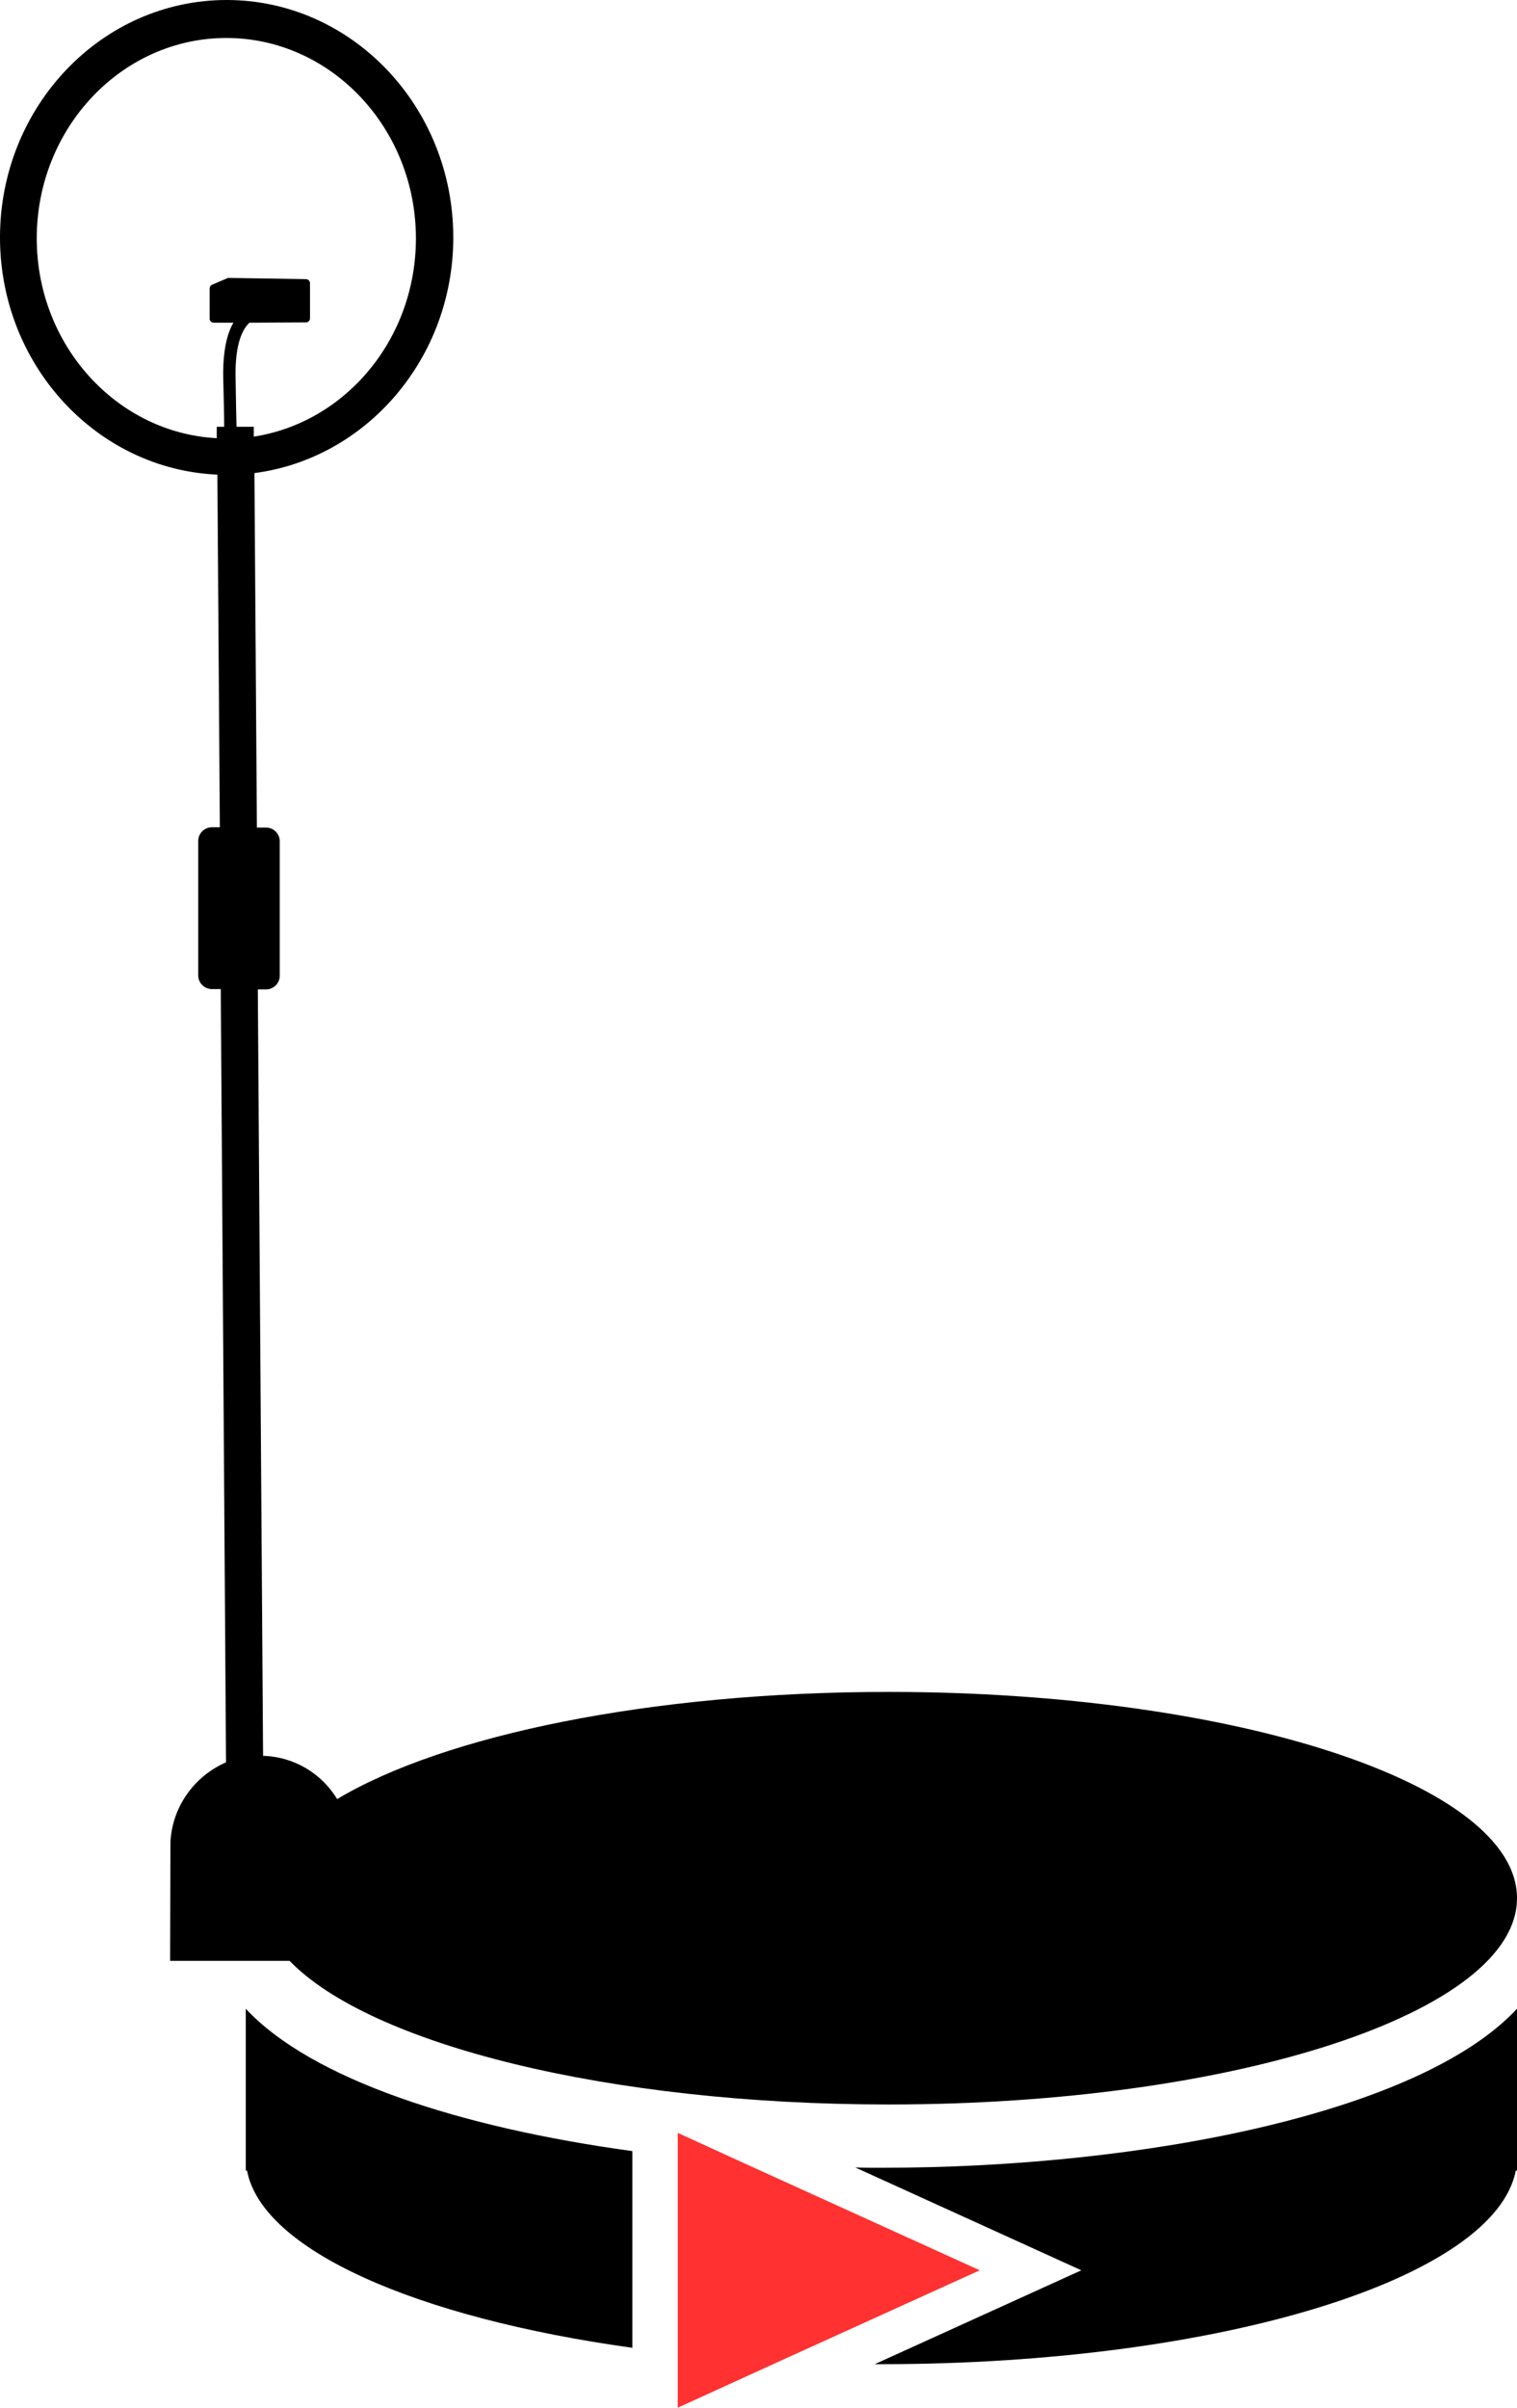
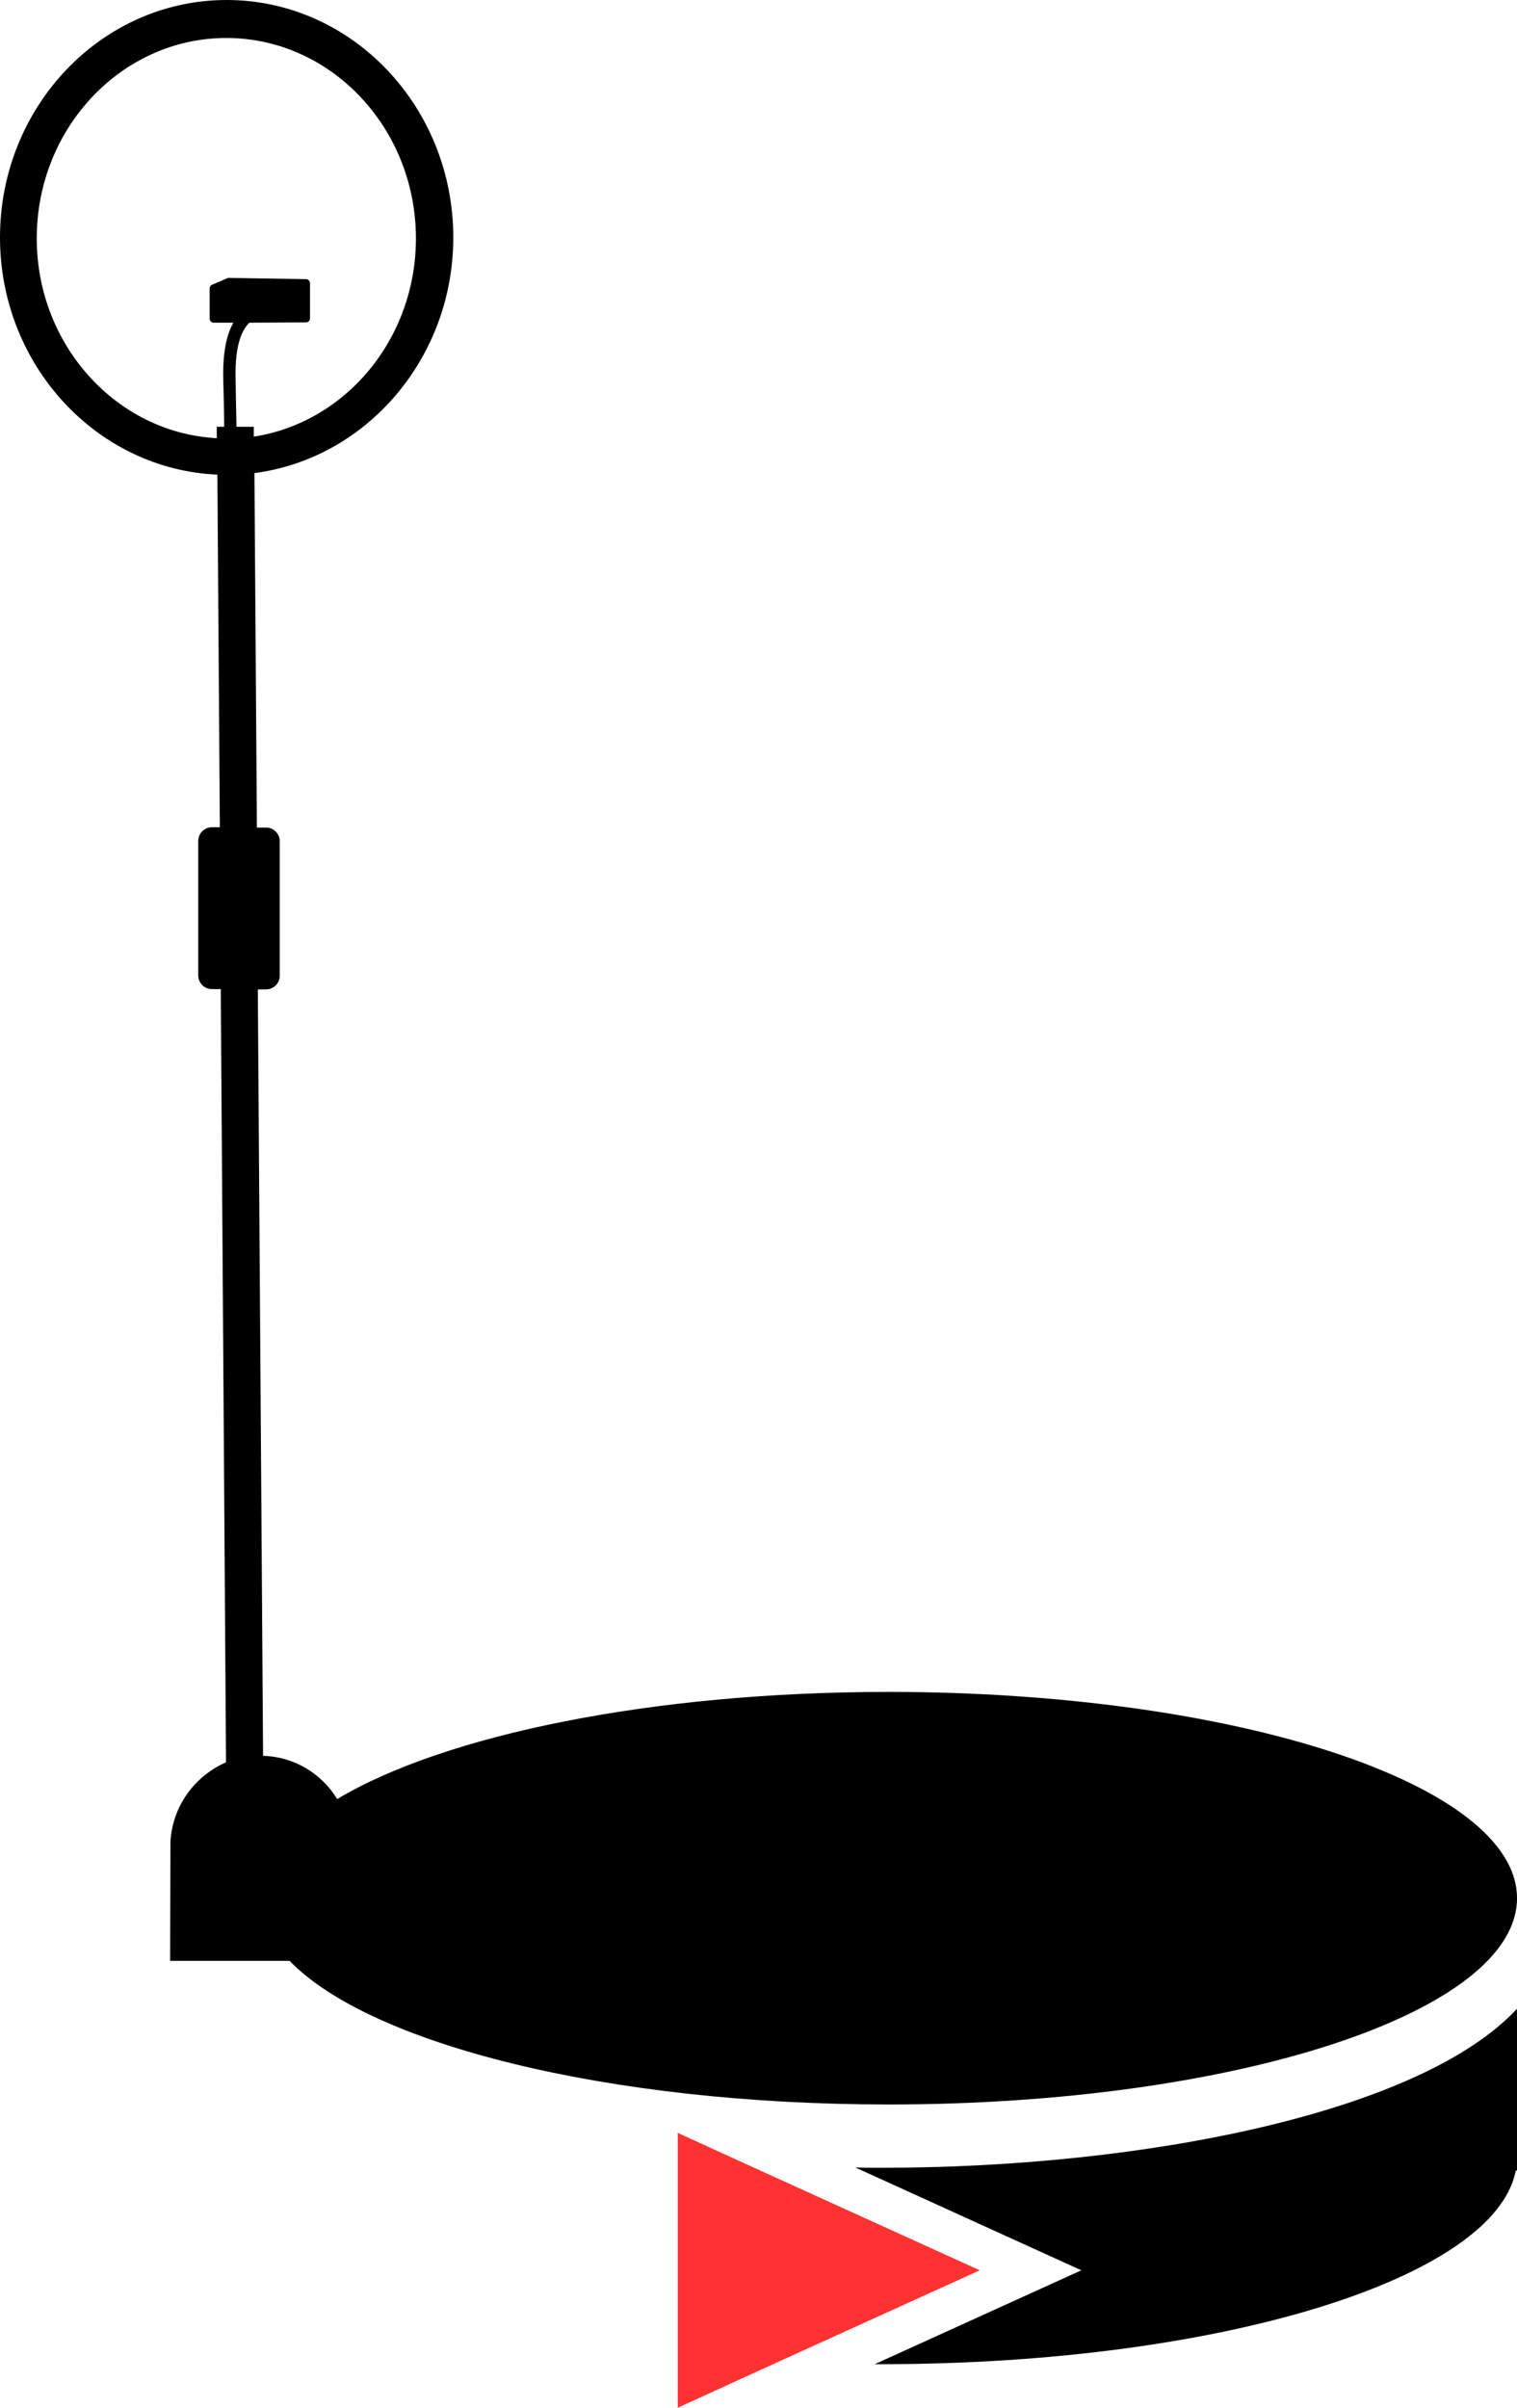
<svg xmlns="http://www.w3.org/2000/svg" fill="#000000" height="779.7" preserveAspectRatio="xMidYMid meet" version="1" viewBox="156.8 42.2 491.3 779.7" width="491.3" zoomAndPan="magnify">
  <g>
    <g id="change1_1">
      <path d="M474.1 777.4L408.5 807.2 376.3 821.9 376.3 732.9 398.4 743z" fill="#ff3131" />
    </g>
    <g id="change2_1">
      <path d="M442.3,744.2c-2.8,0-5.6,0-8.5-0.1l73.2,33.3l-66.9,30.4h2.1c109.4,0,198.8-27.7,205.5-62.7h0.4v-52.4 C616.9,726.3,527.5,744.2,442.3,744.2z" />
-       <path d="M236.4,692.7v52.4h0.4c4.9,25.8,54.9,47.7,124.8,57.4v-63.7C306,731.2,257.7,715.6,236.4,692.7z" />
      <path d="M212,638.7L212,638.7l-0.1,38.5h38.7c26.1,27,103.1,46.5,194,46.5c112.4,0,203.5-29.9,203.5-66.8 c0-36.9-91.1-66.8-203.5-66.8c-77,0-144,14-178.6,34.7c-5-8.2-13.8-13.7-24-14l-1.7-248.2h2.7c2.4,0,4.4-2,4.4-4.4v-43.6 c0-2.4-2-4.4-4.4-4.4H240l-0.8-114.8c36.2-4.7,64.4-37.1,64.4-76.3c0-42.4-32.9-76.9-73.4-76.9s-73.4,34.5-73.4,76.9 c0,41.3,31.3,75.1,70.4,76.8l0.8,114.2h-2.6c-2.4,0-4.4,2-4.4,4.4v43.6c0,2.4,2,4.4,4.4,4.4h2.9l1.7,250.4 C219.9,617.3,212.6,627.1,212,638.7z M168.7,119.4c0-35.8,27.6-64.9,61.4-64.9s61.4,29.1,61.4,64.9c0,32.6-22.8,59.6-52.5,64.2 l0-3.2l-5.6,0c-0.1-3.5-0.2-8.5-0.3-15.6c-0.3-11.7,2.5-16.3,4.5-18.1l18.3-0.1c0.7,0,1.3-0.6,1.3-1.3v-11.4 c0-0.7-0.6-1.3-1.3-1.3l-25-0.4c-0.2,0-0.4,0-0.5,0.1l-4.9,2.1c-0.5,0.2-0.8,0.7-0.8,1.2v9.8c0,0.7,0.6,1.3,1.3,1.3l6.4,0 c-2,3.4-3.5,9-3.3,18.2c0.2,7,0.3,12,0.3,15.5l-2.4,0l0,3.7C194.6,182.4,168.7,154,168.7,119.4z" />
    </g>
  </g>
</svg>